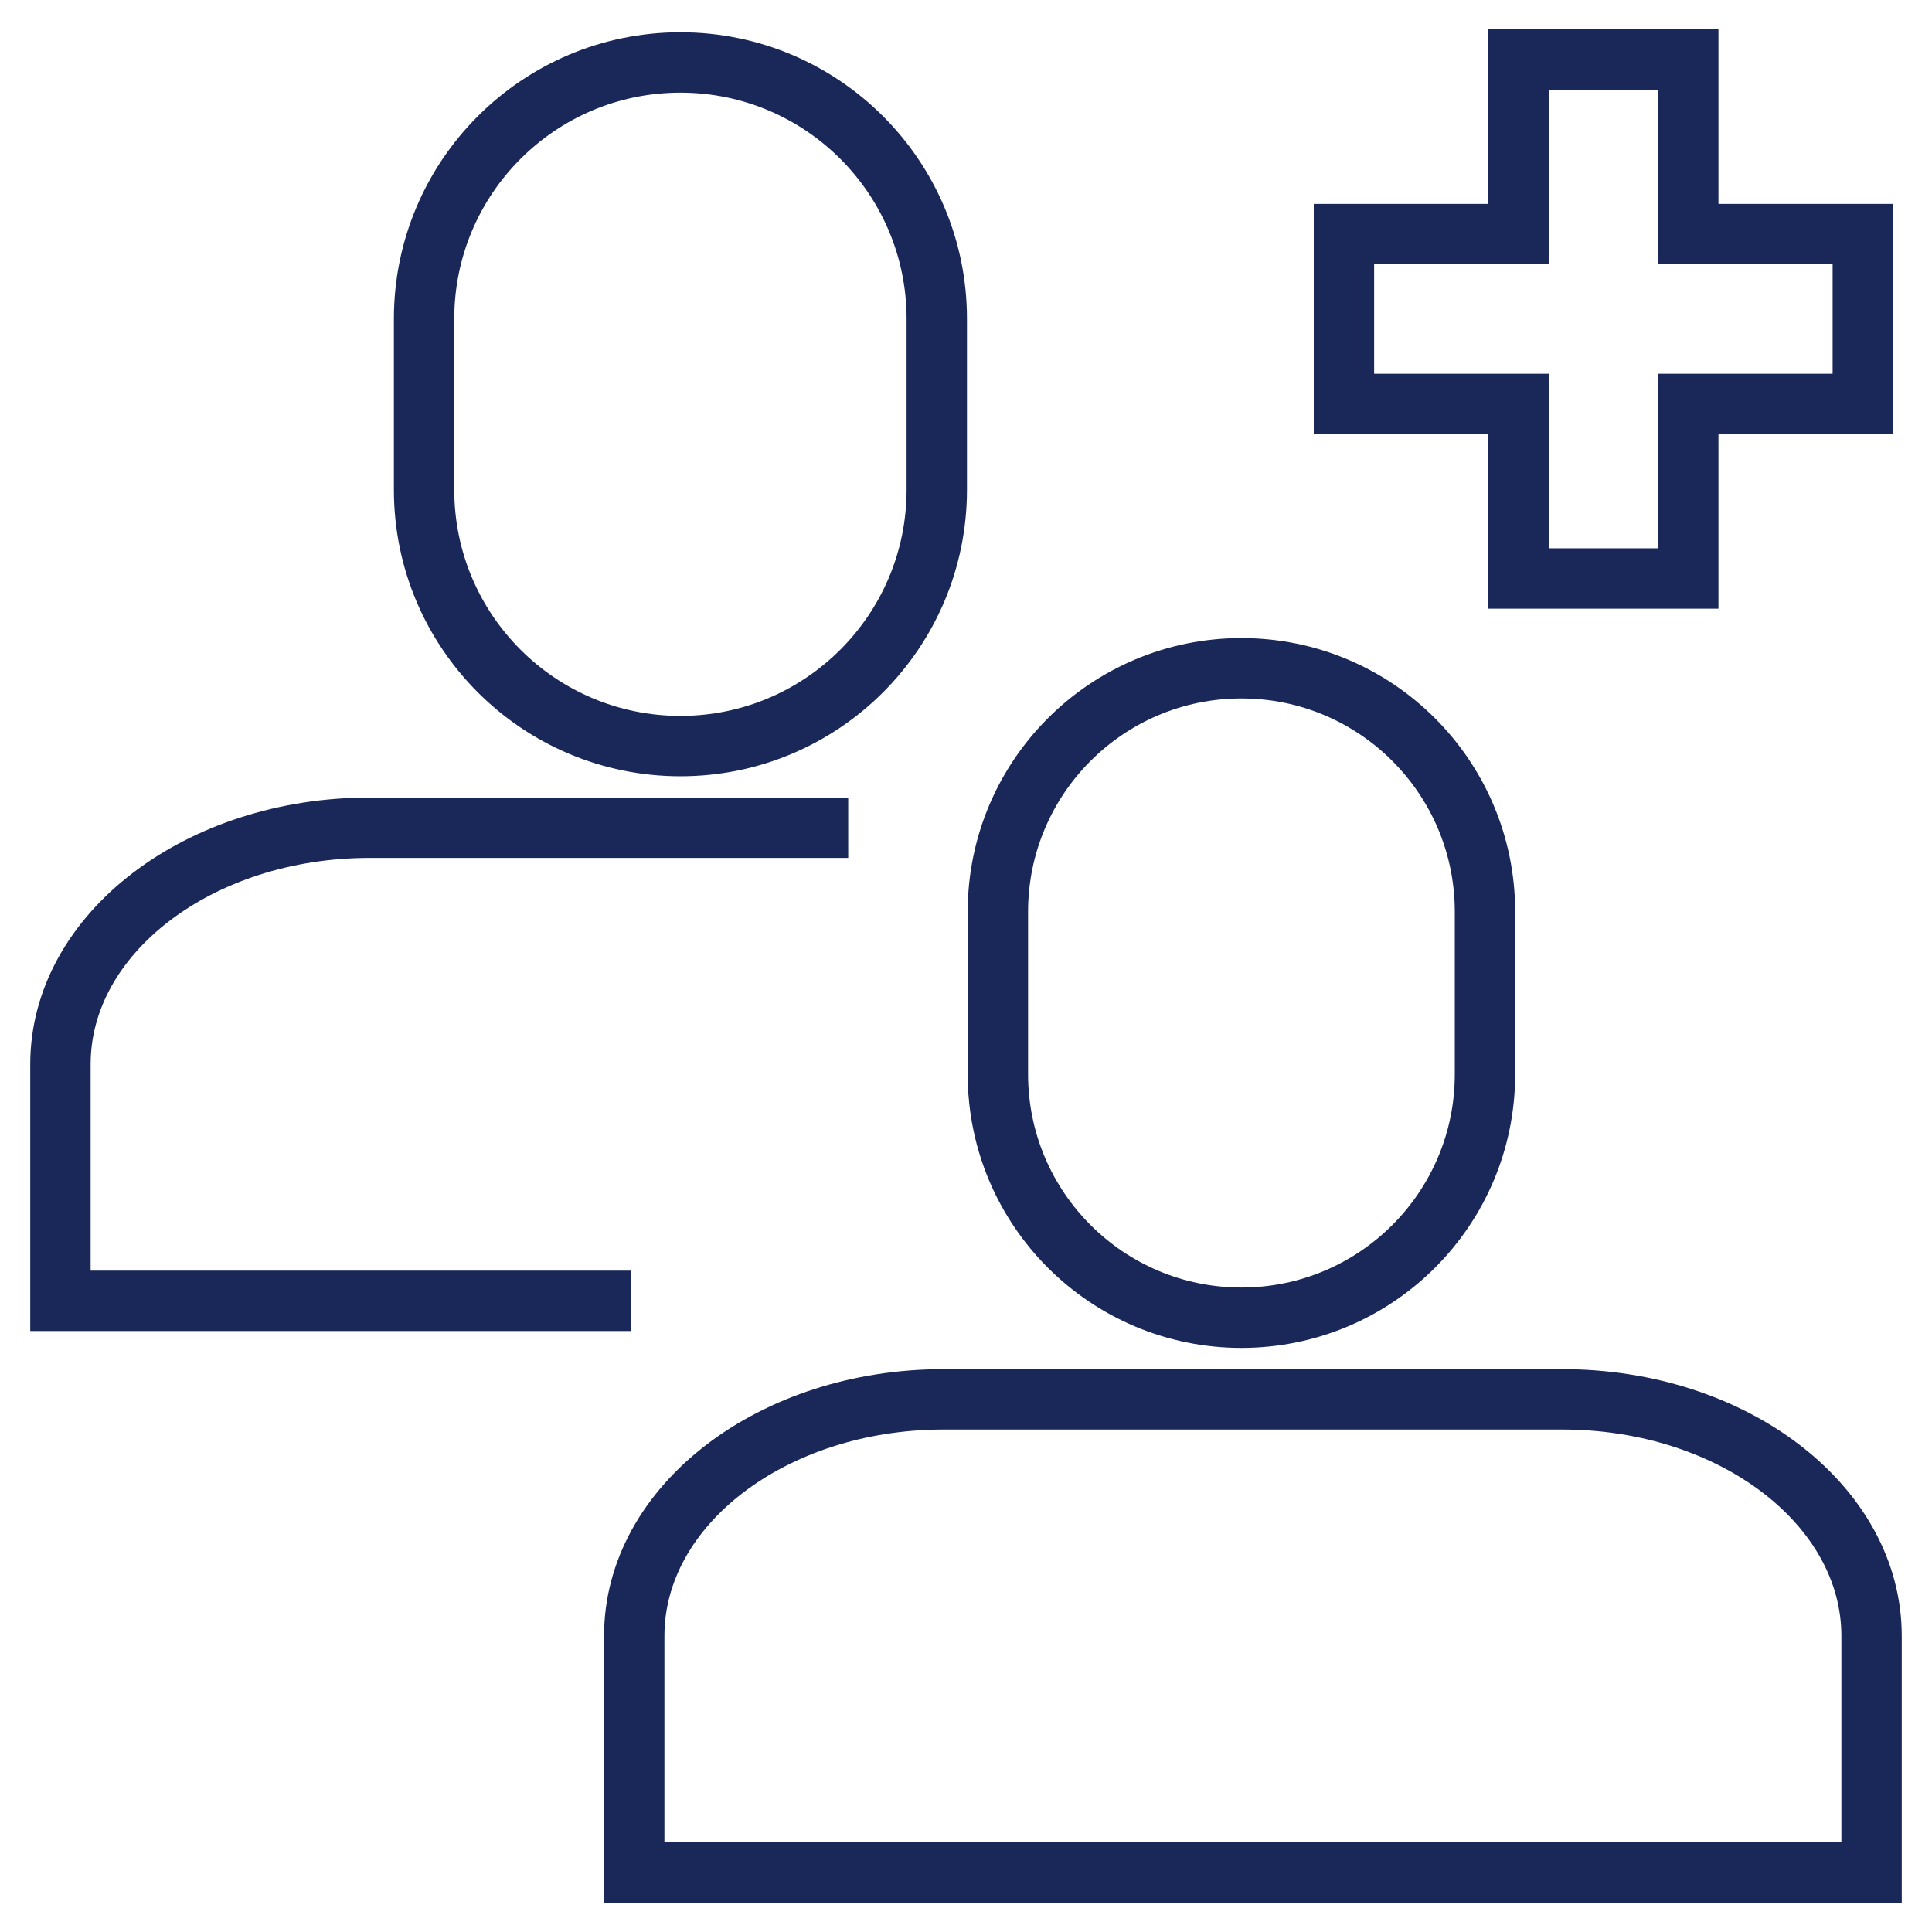
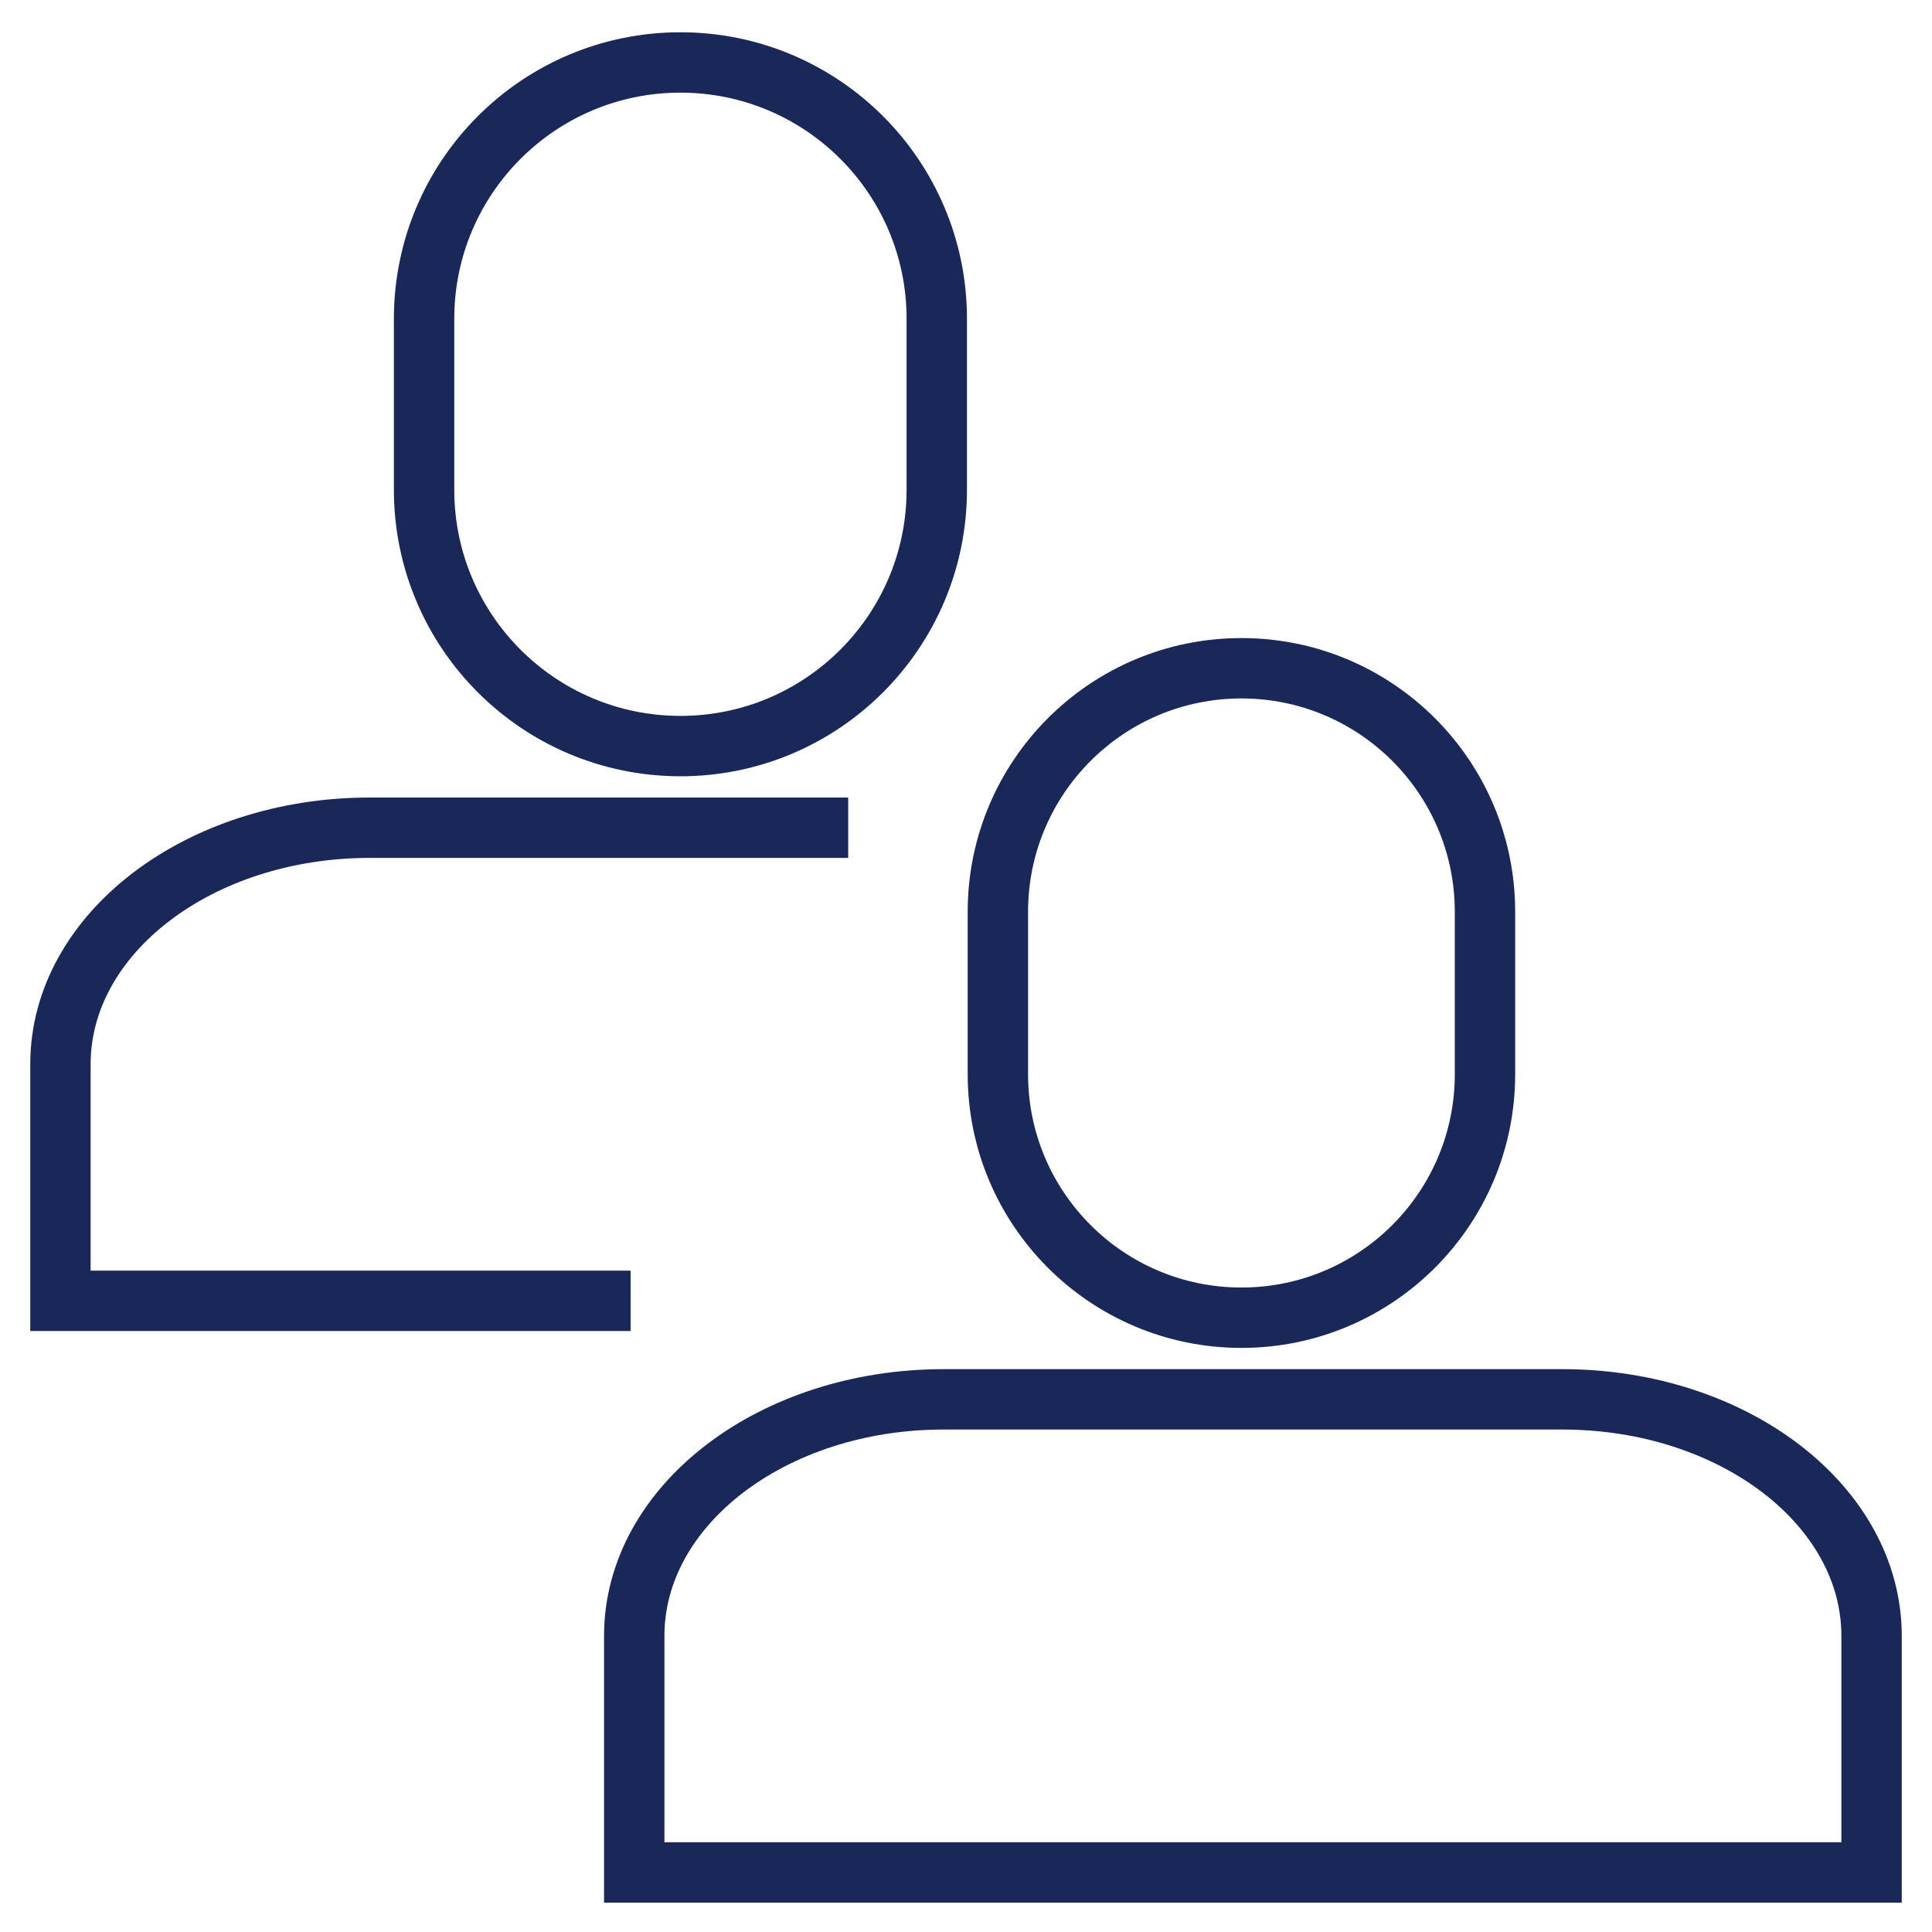
<svg xmlns="http://www.w3.org/2000/svg" width="64" height="64" viewBox="0 0 64 64" fill="none">
  <path d="M22.54 24.715C27.23 24.715 31.032 20.913 31.032 16.223C31.032 15.681 31.032 11.271 31.032 10.561C31.032 5.871 27.23 2.069 22.54 2.069C17.85 2.069 14.048 5.871 14.048 10.561V16.223C14.048 20.913 17.85 24.715 22.54 24.715Z" stroke="#192858" stroke-width="2" stroke-miterlimit="10" />
  <path d="M51.752 46.355H31.258C25.598 46.355 21.01 49.863 21.01 54.191V62.027H61.998C61.998 62.027 61.998 58.519 61.998 54.191C61.998 49.863 57.412 46.355 51.752 46.355Z" stroke="#192858" stroke-width="2" stroke-miterlimit="10" />
  <path d="M41.124 43.651C45.58 43.651 49.192 40.039 49.192 35.583C49.192 35.067 49.192 30.879 49.192 30.205C49.192 25.749 45.58 22.137 41.124 22.137C36.668 22.137 33.056 25.749 33.056 30.205V35.583C33.056 40.039 36.668 43.651 41.124 43.651Z" stroke="#192858" stroke-width="2" stroke-miterlimit="10" />
  <path d="M28.098 27.419H12.25C6.59 27.419 2.002 30.927 2.002 35.255V43.091H20.89" stroke="#192858" stroke-width="2" stroke-miterlimit="10" />
-   <path d="M50.302 19.163H55.926V13.381H61.708V7.755H55.926V1.973H50.302V7.755H44.52V13.381H50.302V19.163Z" stroke="#192858" stroke-width="2" stroke-miterlimit="10" />
</svg>